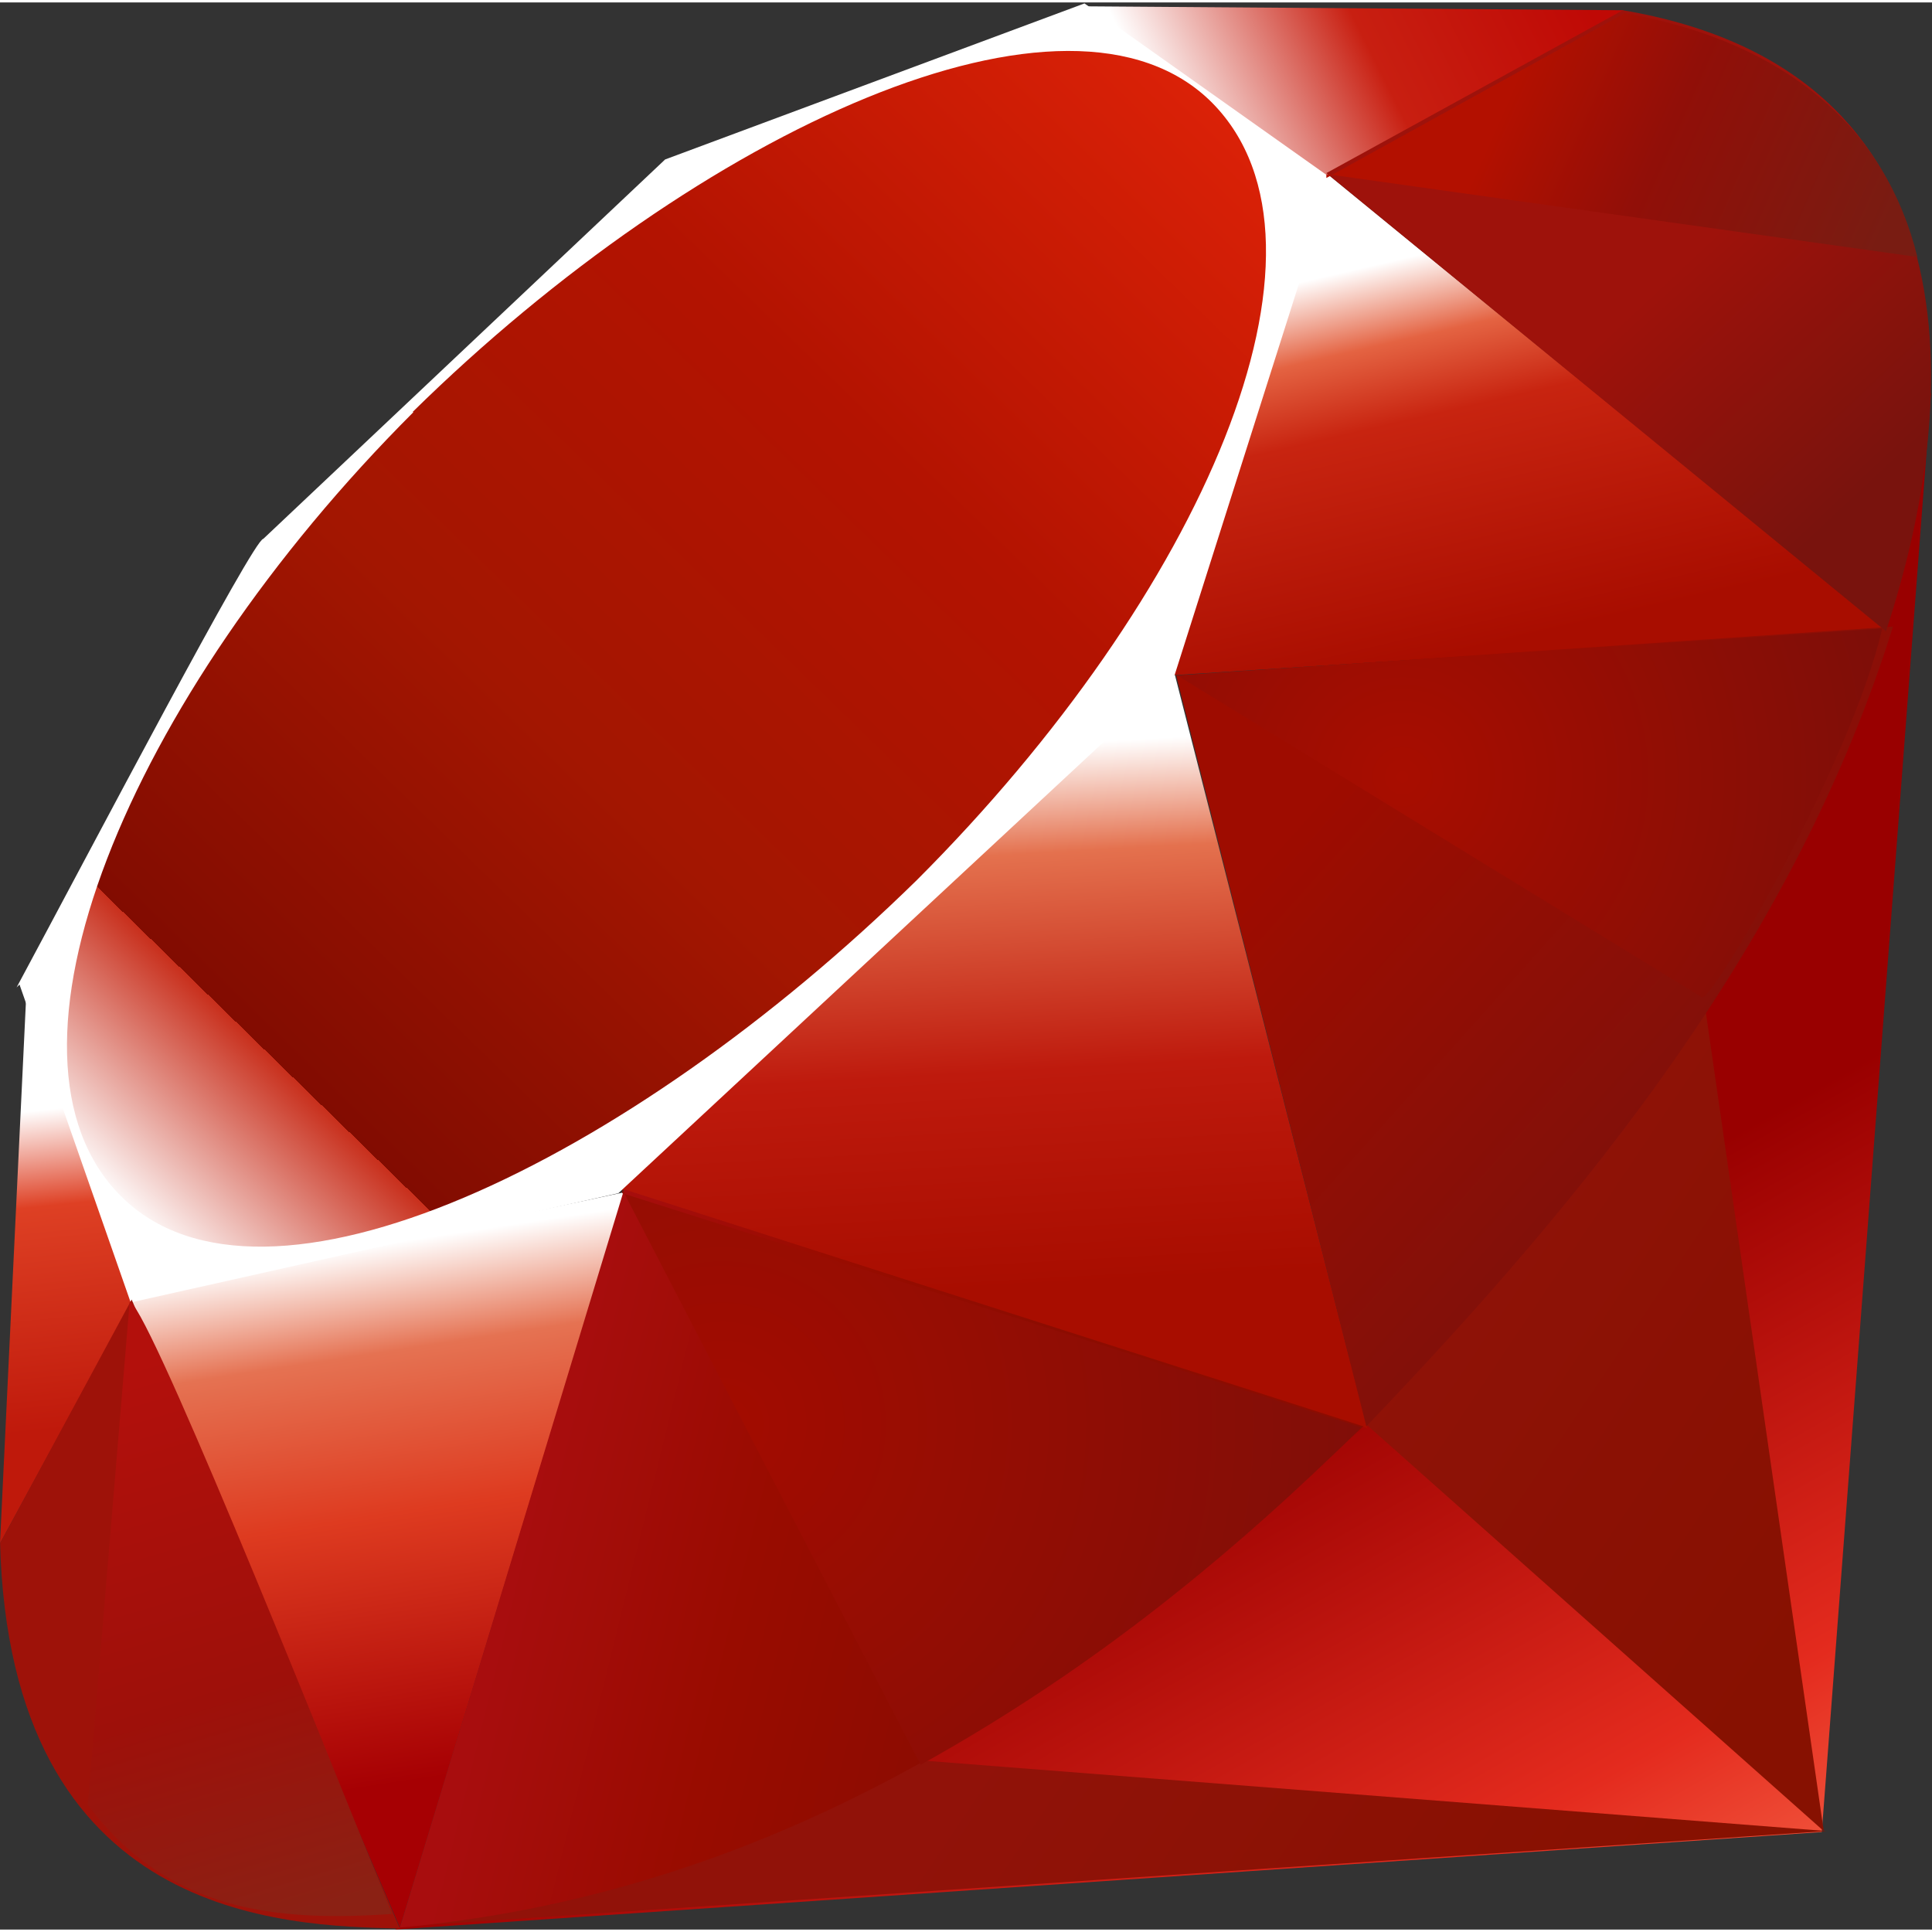
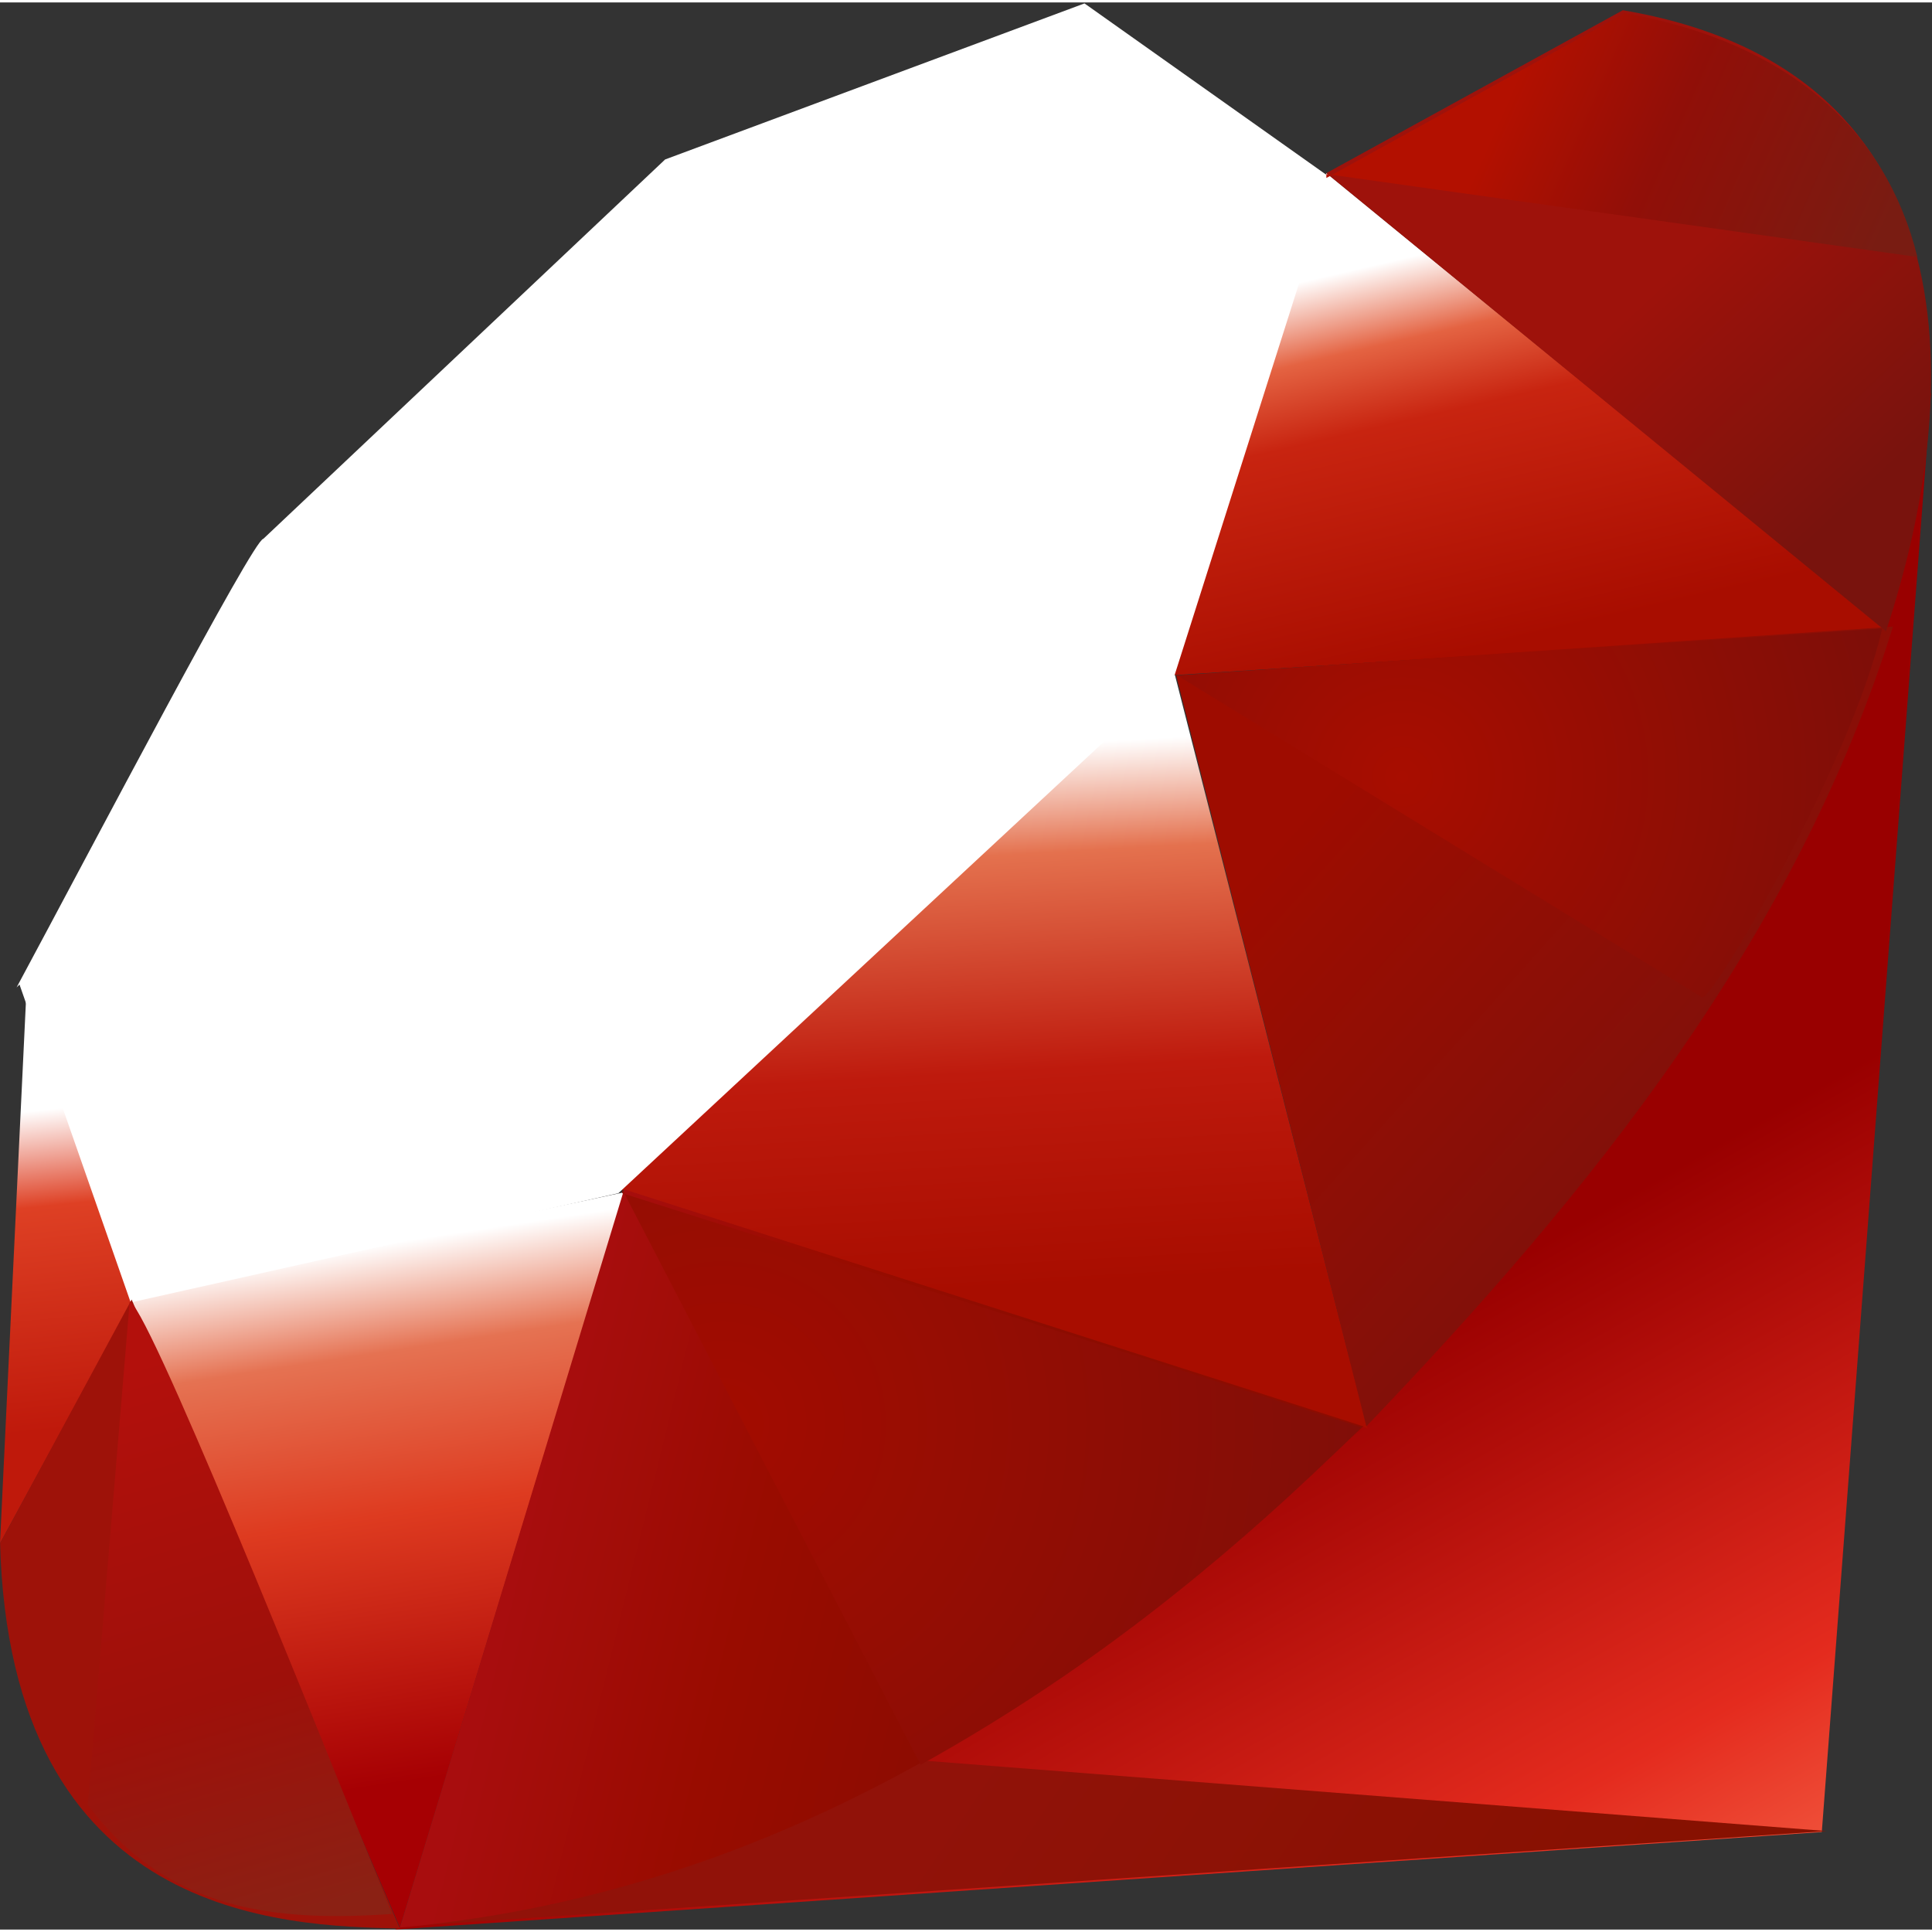
<svg xmlns="http://www.w3.org/2000/svg" xmlns:xlink="http://www.w3.org/1999/xlink" width="75" height="75" viewBox="0 0 198.1 197.6" overflow="visible">
  <rect x="0" y="0" width="198.1" height="197.6" fill="#333333" stroke="none" />
  <defs>
    <linearGradient id="a" x1="174.1" x2="132.3" y1="215.5" y2="141.8" gradientUnits="userSpaceOnUse">
      <stop offset="0" stop-color="#FB7655" />
      <stop offset="0" stop-color="#FB7655" />
      <stop offset=".4" stop-color="#E42B1E" />
      <stop offset="1" stop-color="#900" />
      <stop offset="1" stop-color="#900" />
    </linearGradient>
    <linearGradient id="c" x1="194.9" x2="141" y1="153.6" y2="117.4" gradientUnits="userSpaceOnUse">
      <stop offset="0" stop-color="#871101" />
      <stop offset="0" stop-color="#871101" />
      <stop offset="1" stop-color="#911209" />
      <stop offset="1" stop-color="#911209" />
    </linearGradient>
    <linearGradient id="d" x1="151.8" x2="97.9" y1="217.8" y2="181.6" gradientUnits="userSpaceOnUse">
      <stop offset="0" stop-color="#871101" />
      <stop offset="0" stop-color="#871101" />
      <stop offset="1" stop-color="#911209" />
      <stop offset="1" stop-color="#911209" />
    </linearGradient>
    <linearGradient id="e" x1="38.7" x2="47" y1="127.4" y2="181.7" gradientUnits="userSpaceOnUse">
      <stop offset="0" stop-color="#FFF" />
      <stop offset="0" stop-color="#FFF" />
      <stop offset=".2" stop-color="#E57252" />
      <stop offset=".5" stop-color="#DE3B20" />
      <stop offset="1" stop-color="#A60003" />
      <stop offset="1" stop-color="#A60003" />
    </linearGradient>
    <linearGradient id="f" x1="96.1" x2="99.2" y1="76.7" y2="132.1" gradientUnits="userSpaceOnUse">
      <stop offset="0" stop-color="#FFF" />
      <stop offset="0" stop-color="#FFF" />
      <stop offset=".2" stop-color="#E4714E" />
      <stop offset=".6" stop-color="#BE1A0D" />
      <stop offset="1" stop-color="#A80D00" />
      <stop offset="1" stop-color="#A80D00" />
    </linearGradient>
    <linearGradient id="g" x1="147.1" x2="156.3" y1="25.5" y2="65.2" gradientUnits="userSpaceOnUse">
      <stop offset="0" stop-color="#FFF" />
      <stop offset="0" stop-color="#FFF" />
      <stop offset=".2" stop-color="#E46342" />
      <stop offset=".4" stop-color="#C82410" />
      <stop offset="1" stop-color="#A80D00" />
      <stop offset="1" stop-color="#A80D00" />
    </linearGradient>
    <linearGradient id="h" x1="119" x2="158.7" y1="11.5" y2="-8.3" gradientUnits="userSpaceOnUse">
      <stop offset="0" stop-color="#FFF" />
      <stop offset="0" stop-color="#FFF" />
      <stop offset=".5" stop-color="#C81F11" />
      <stop offset="1" stop-color="#BF0905" />
      <stop offset="1" stop-color="#BF0905" />
    </linearGradient>
    <linearGradient id="i" x1="3.9" x2="7.2" y1="113.6" y2="146.3" gradientUnits="userSpaceOnUse">
      <stop offset="0" stop-color="#FFF" />
      <stop offset="0" stop-color="#FFF" />
      <stop offset=".3" stop-color="#DE4024" />
      <stop offset="1" stop-color="#BF190B" />
      <stop offset="1" stop-color="#BF190B" />
    </linearGradient>
    <linearGradient id="j" x1="-18.6" x2="135" y1="155.1" y2="-2.8" gradientUnits="userSpaceOnUse">
      <stop offset="0" stop-color="#BD0012" />
      <stop offset="0" stop-color="#BD0012" />
      <stop offset=".1" stop-color="#FFF" />
      <stop offset=".2" stop-color="#FFF" />
      <stop offset=".3" stop-color="#C82F1C" />
      <stop offset=".3" stop-color="#820C01" />
      <stop offset=".5" stop-color="#A31601" />
      <stop offset=".7" stop-color="#B31301" />
      <stop offset="1" stop-color="#E82609" />
      <stop offset="1" stop-color="#E82609" />
    </linearGradient>
    <linearGradient id="k" x1="99.1" x2="52.8" y1="171" y2="159.6" gradientUnits="userSpaceOnUse">
      <stop offset="0" stop-color="#8C0C01" />
      <stop offset="0" stop-color="#8C0C01" />
      <stop offset=".5" stop-color="#990C00" />
      <stop offset="1" stop-color="#A80D0E" />
      <stop offset="1" stop-color="#A80D0E" />
    </linearGradient>
    <linearGradient id="l" x1="178.5" x2="137.4" y1="115.5" y2="78.7" gradientUnits="userSpaceOnUse">
      <stop offset="0" stop-color="#7E110B" />
      <stop offset="0" stop-color="#7E110B" />
      <stop offset="1" stop-color="#9E0C00" />
      <stop offset="1" stop-color="#9E0C00" />
    </linearGradient>
    <linearGradient id="m" x1="193.6" x2="173.2" y1="47.9" y2="26.1" gradientUnits="userSpaceOnUse">
      <stop offset="0" stop-color="#79130D" />
      <stop offset="0" stop-color="#79130D" />
      <stop offset="1" stop-color="#9E120B" />
      <stop offset="1" stop-color="#9E120B" />
    </linearGradient>
    <radialGradient id="n" cx="143.8" cy="79.4" r="50.4" gradientUnits="userSpaceOnUse">
      <stop offset="0" stop-color="#A80D00" />
      <stop offset="0" stop-color="#A80D00" />
      <stop offset="1" stop-color="#7E0E08" />
      <stop offset="1" stop-color="#7E0E08" />
    </radialGradient>
    <radialGradient id="o" cx="74.1" cy="145.8" r="66.9" gradientUnits="userSpaceOnUse">
      <stop offset="0" stop-color="#A30C00" />
      <stop offset="0" stop-color="#A30C00" />
      <stop offset="1" stop-color="#800E08" />
      <stop offset="1" stop-color="#800E08" />
    </radialGradient>
    <linearGradient id="p" x1="26.7" x2="10" y1="197.3" y2="140.7" gradientUnits="userSpaceOnUse">
      <stop offset="0" stop-color="#8B2114" />
      <stop offset="0" stop-color="#8B2114" />
      <stop offset=".4" stop-color="#9E100A" />
      <stop offset="1" stop-color="#B3100C" />
      <stop offset="1" stop-color="#B3100C" />
    </linearGradient>
    <linearGradient id="q" x1="154.6" x2="192" y1="9.8" y2="26.3" gradientUnits="userSpaceOnUse">
      <stop offset="0" stop-color="#B31000" />
      <stop offset="0" stop-color="#B31000" />
      <stop offset=".4" stop-color="#910F08" />
      <stop offset="1" stop-color="#791C12" />
      <stop offset="1" stop-color="#791C12" />
    </linearGradient>
    <linearGradient id="b" x1="174.1" x2="132.3" y1="215.5" y2="141.8" gradientUnits="userSpaceOnUse" xlink:href="#a" />
  </defs>
  <path fill="url(#b)" fill-rule="evenodd" d="M153.5 130.4l-113 67.2 146.3-10 11.2-147.6" clip-rule="evenodd" />
-   <path fill="url(#c)" fill-rule="evenodd" d="M187 187.5l-12.5-86.8-34.3 45.2" clip-rule="evenodd" />
  <path fill="url(#d)" fill-rule="evenodd" d="M187.3 187.5l-92.3-7.2-54 17" clip-rule="evenodd" />
  <path fill="url(#e)" fill-rule="evenodd" d="M41 197.4l23-75.4-50.7 10.8" clip-rule="evenodd" />
  <path fill="url(#f)" fill-rule="evenodd" d="M140.2 146.2l-21.2-83-60.7 56.8" clip-rule="evenodd" />
  <path fill="url(#g)" fill-rule="evenodd" d="M193.3 64.3l-57.3-46.8-16 51.5" clip-rule="evenodd" />
-   <path fill="url(#h)" fill-rule="evenodd" d="M166.5.8l-33.7 18.6-21.3-19" clip-rule="evenodd" />
  <path fill="url(#i)" fill-rule="evenodd" d="M0 158l14-25.7-11.3-30.7" clip-rule="evenodd" />
  <path fill="#fff" fill-rule="evenodd" d="M2 100.7l11.4 32.6 50-11.2 57-53 16.2-51-25.4-18-43 16-41.2 38.9c-1 0-17.4 31.3-25.3 46z" clip-rule="evenodd" />
-   <path fill="url(#j)" fill-rule="evenodd" d="M42.3 42c29.5-29 67.4-46.4 82-31.7 14.5 14.7-1 50.4-30.3 79.7-29.6 29-67 47-81.6 32.4-14.4-14.4.6-51 30-80.4z" clip-rule="evenodd" />
  <path fill="url(#k)" fill-rule="evenodd" d="M41 197.4l23-75.7 75.8 24.3c-27.5 25.8-58 47.6-98.8 51.4z" clip-rule="evenodd" />
  <path fill="url(#l)" fill-rule="evenodd" d="M120.6 69l19.5 77c23-24 44-50 54-82l-73 5z" clip-rule="evenodd" />
  <path fill="url(#m)" fill-rule="evenodd" d="M193.4 64.4c7.8-23.6 9.6-57.4-27-63.6l-30.4 16.7 57.4 47z" clip-rule="evenodd" />
  <path fill="#9e1209" fill-rule="evenodd" d="M0 157.8c1 38.8 29 39.4 41 39.7l-27.5-64.5-13.5 25z" clip-rule="evenodd" />
  <path fill="url(#n)" fill-rule="evenodd" d="M120.7 69l53.8 33c1 .6 15.3-24 18.5-37.8l-72.3 4.8z" clip-rule="evenodd" />
  <path fill="url(#o)" fill-rule="evenodd" d="M63.8 121.7l30.6 59c18-10 32.2-21.8 45.2-34.6l-75.8-24z" clip-rule="evenodd" />
  <path fill="url(#p)" fill-rule="evenodd" d="M13.3 133.2l-4.3 51.6c8.2 11 19.4 12 31.2 11.2-8.5-21.2-25.6-63.7-27-62.8z" clip-rule="evenodd" />
  <path fill="url(#q)" fill-rule="evenodd" d="M136 17.6l60.6 8.5c-3.2-13-13.2-22-30-25l-30.6 16.9z" clip-rule="evenodd" />
</svg>